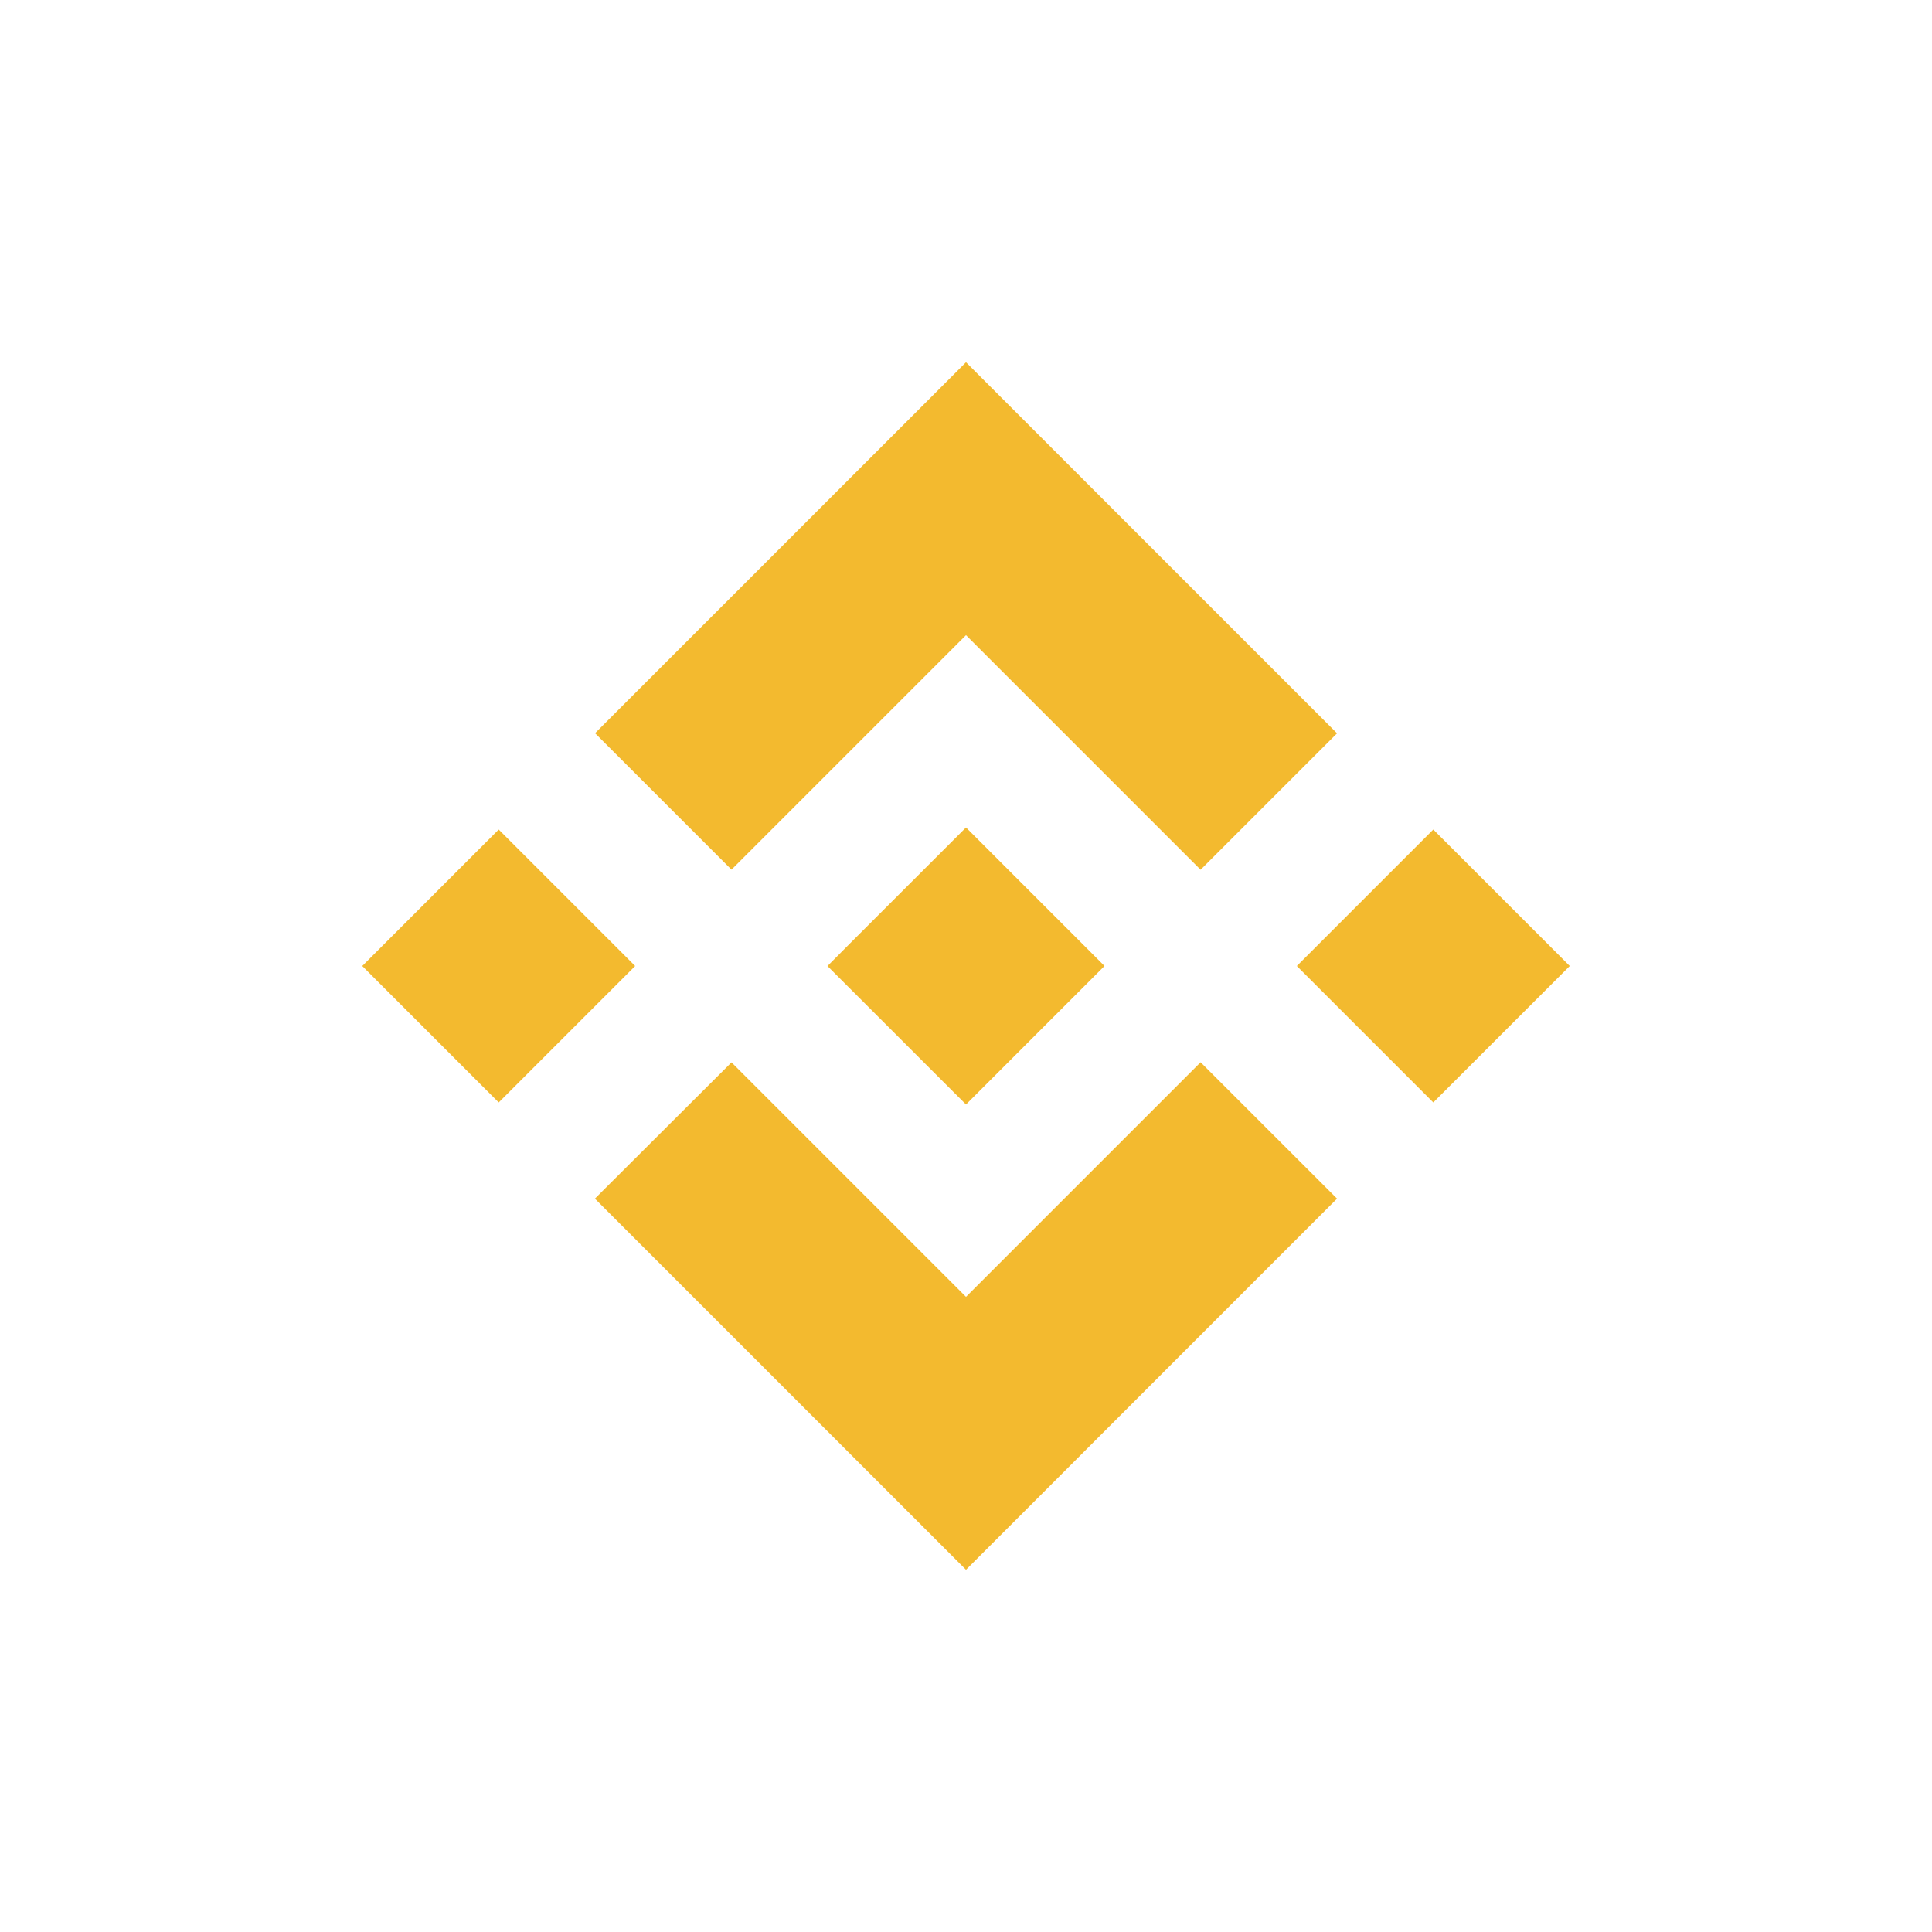
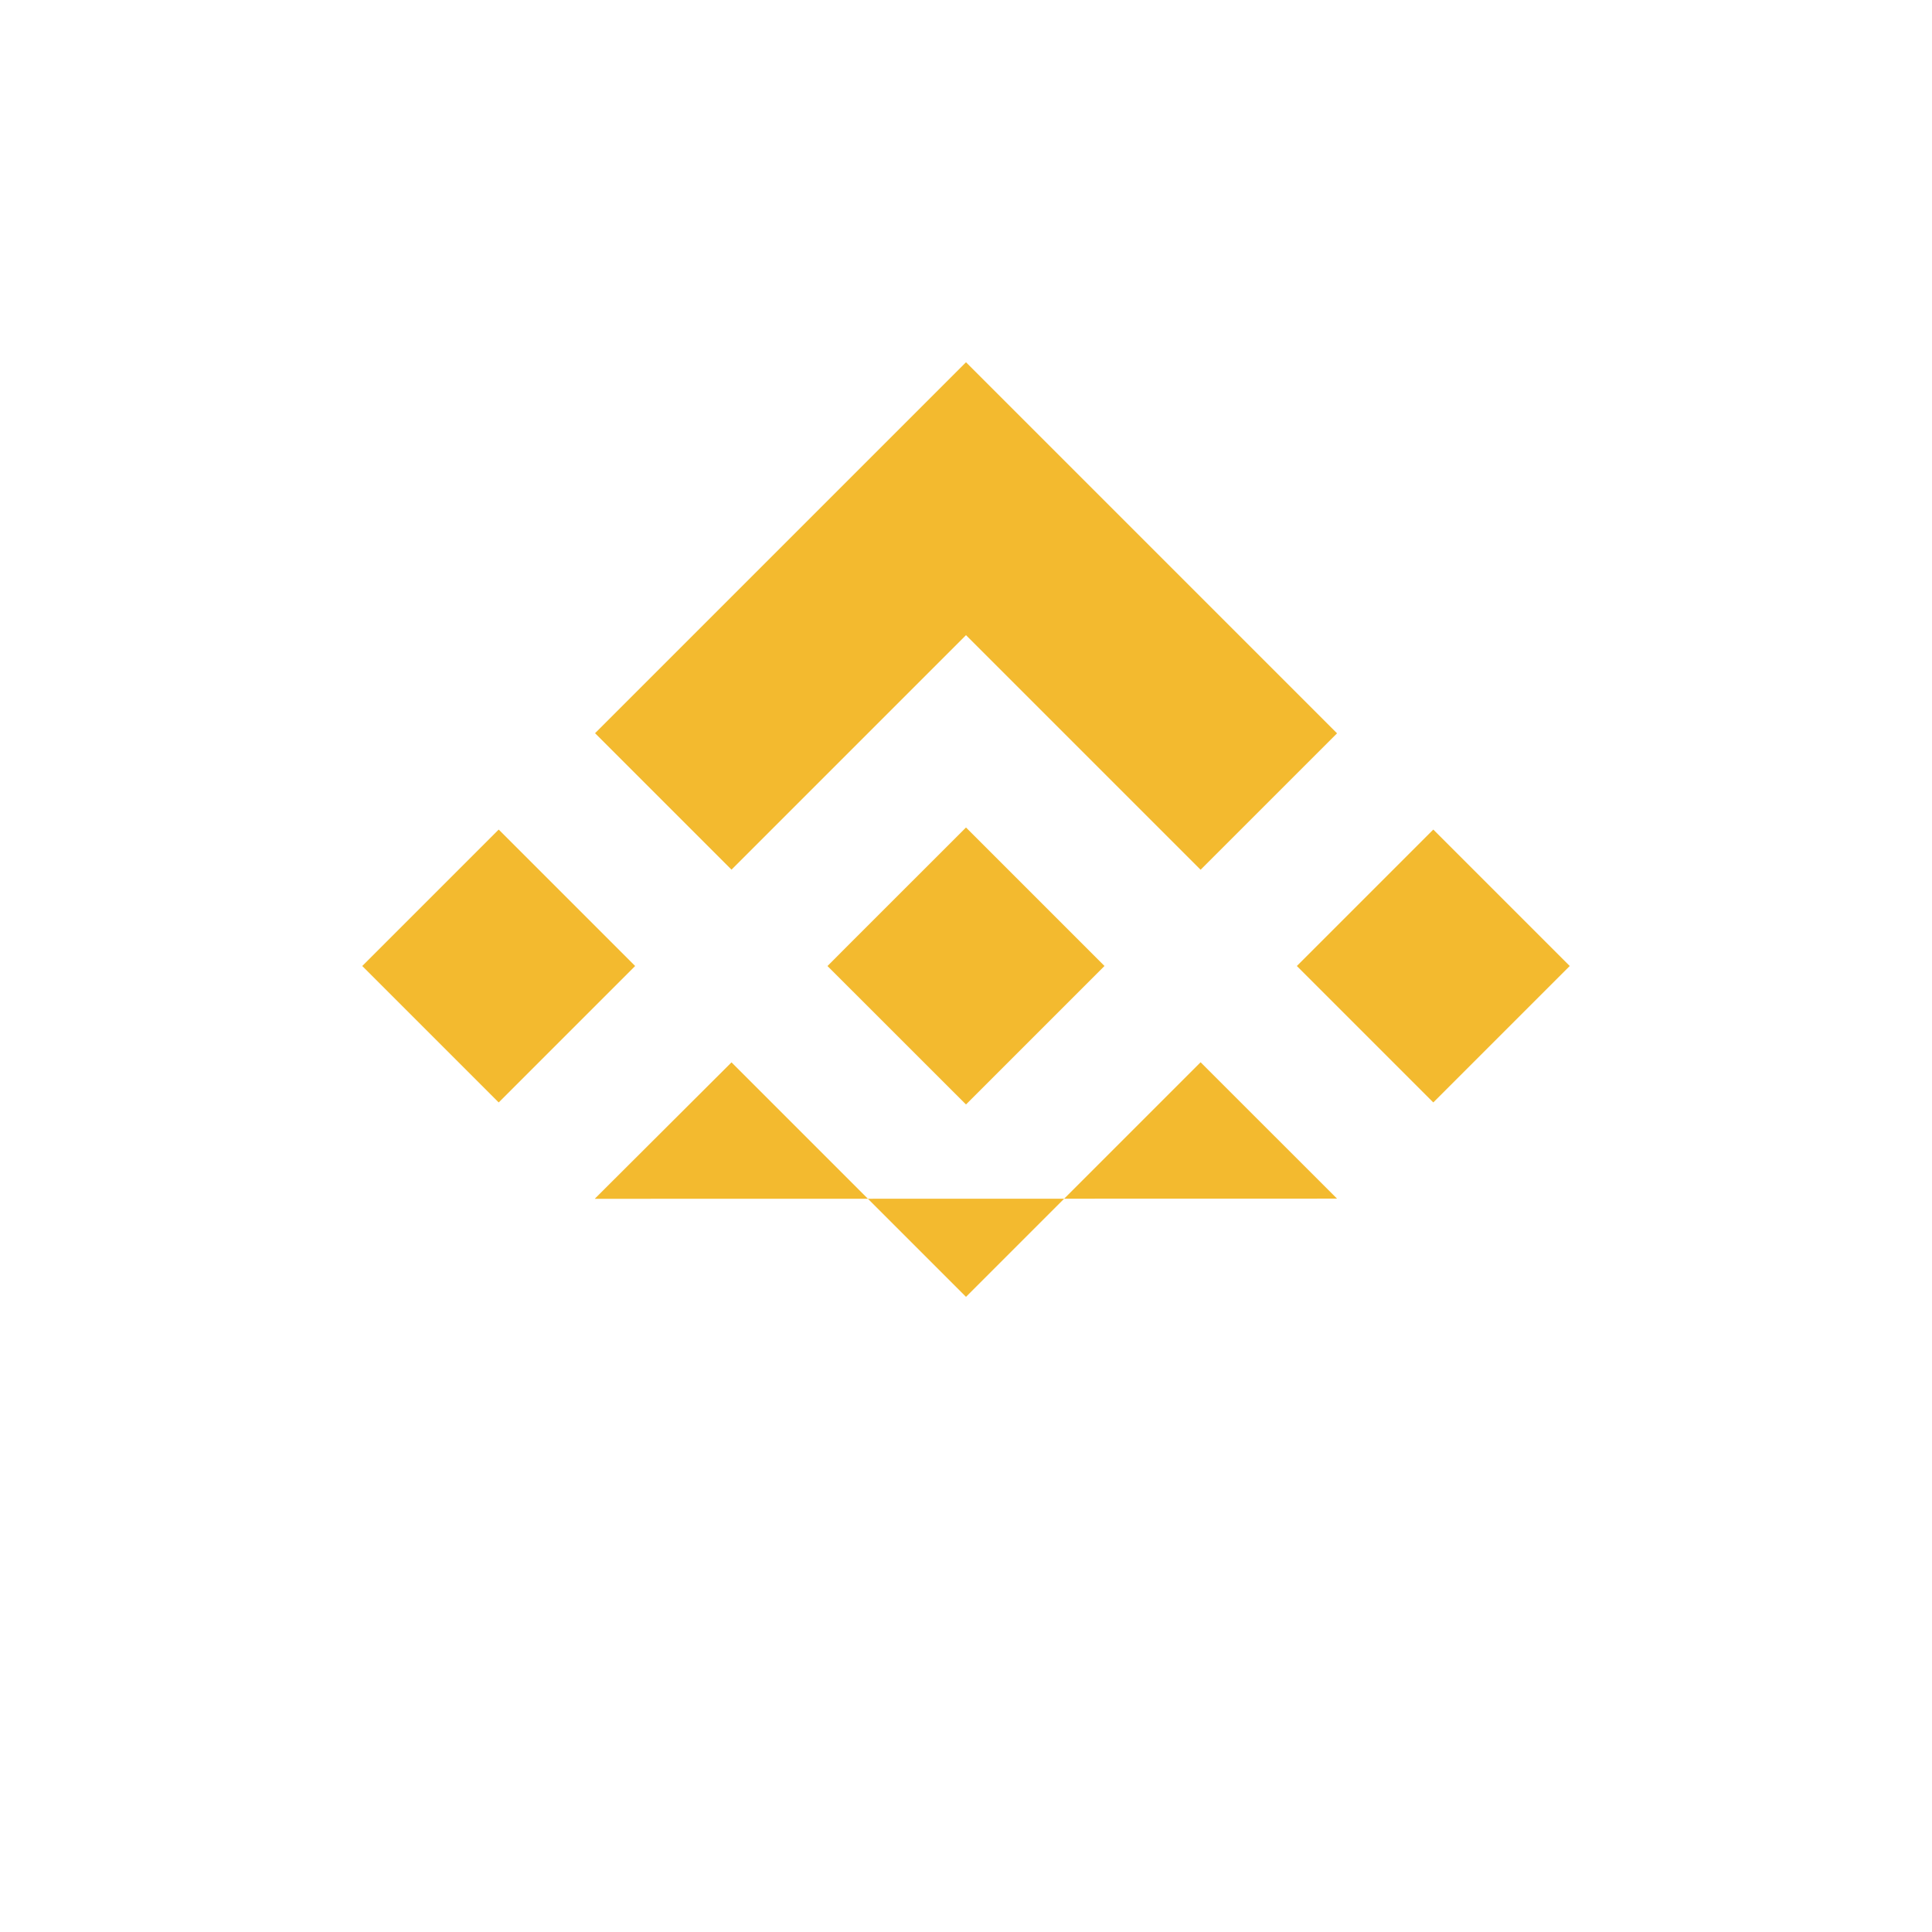
<svg xmlns="http://www.w3.org/2000/svg" width="56" height="56" viewBox="0 0 56 56" fill="none">
-   <path d="M21.203 25.207L28 18.41L34.8 25.21L38.755 21.256L28 10.5L17.248 21.252L21.203 25.207ZM10.5 28L14.455 24.045L18.41 28L14.455 31.955L10.5 28ZM21.203 30.793L28 37.59L34.8 30.79L38.755 34.743L28 45.5L17.248 34.748L17.243 34.743L21.203 30.793ZM37.59 28L41.545 24.045L45.5 28L41.545 31.955L37.59 28ZM32.011 27.997H32.014V28L28 32.014L23.991 28.007L23.984 28L23.991 27.995L24.692 27.291L25.034 26.95L28 23.985L32.013 27.998L32.011 27.997Z" fill="#F3BA2F" />
+   <path d="M21.203 25.207L28 18.41L34.8 25.21L38.755 21.256L28 10.5L17.248 21.252L21.203 25.207ZM10.5 28L14.455 24.045L18.41 28L14.455 31.955L10.5 28ZM21.203 30.793L28 37.59L34.8 30.79L38.755 34.743L17.248 34.748L17.243 34.743L21.203 30.793ZM37.59 28L41.545 24.045L45.5 28L41.545 31.955L37.59 28ZM32.011 27.997H32.014V28L28 32.014L23.991 28.007L23.984 28L23.991 27.995L24.692 27.291L25.034 26.95L28 23.985L32.013 27.998L32.011 27.997Z" fill="#F3BA2F" />
</svg>